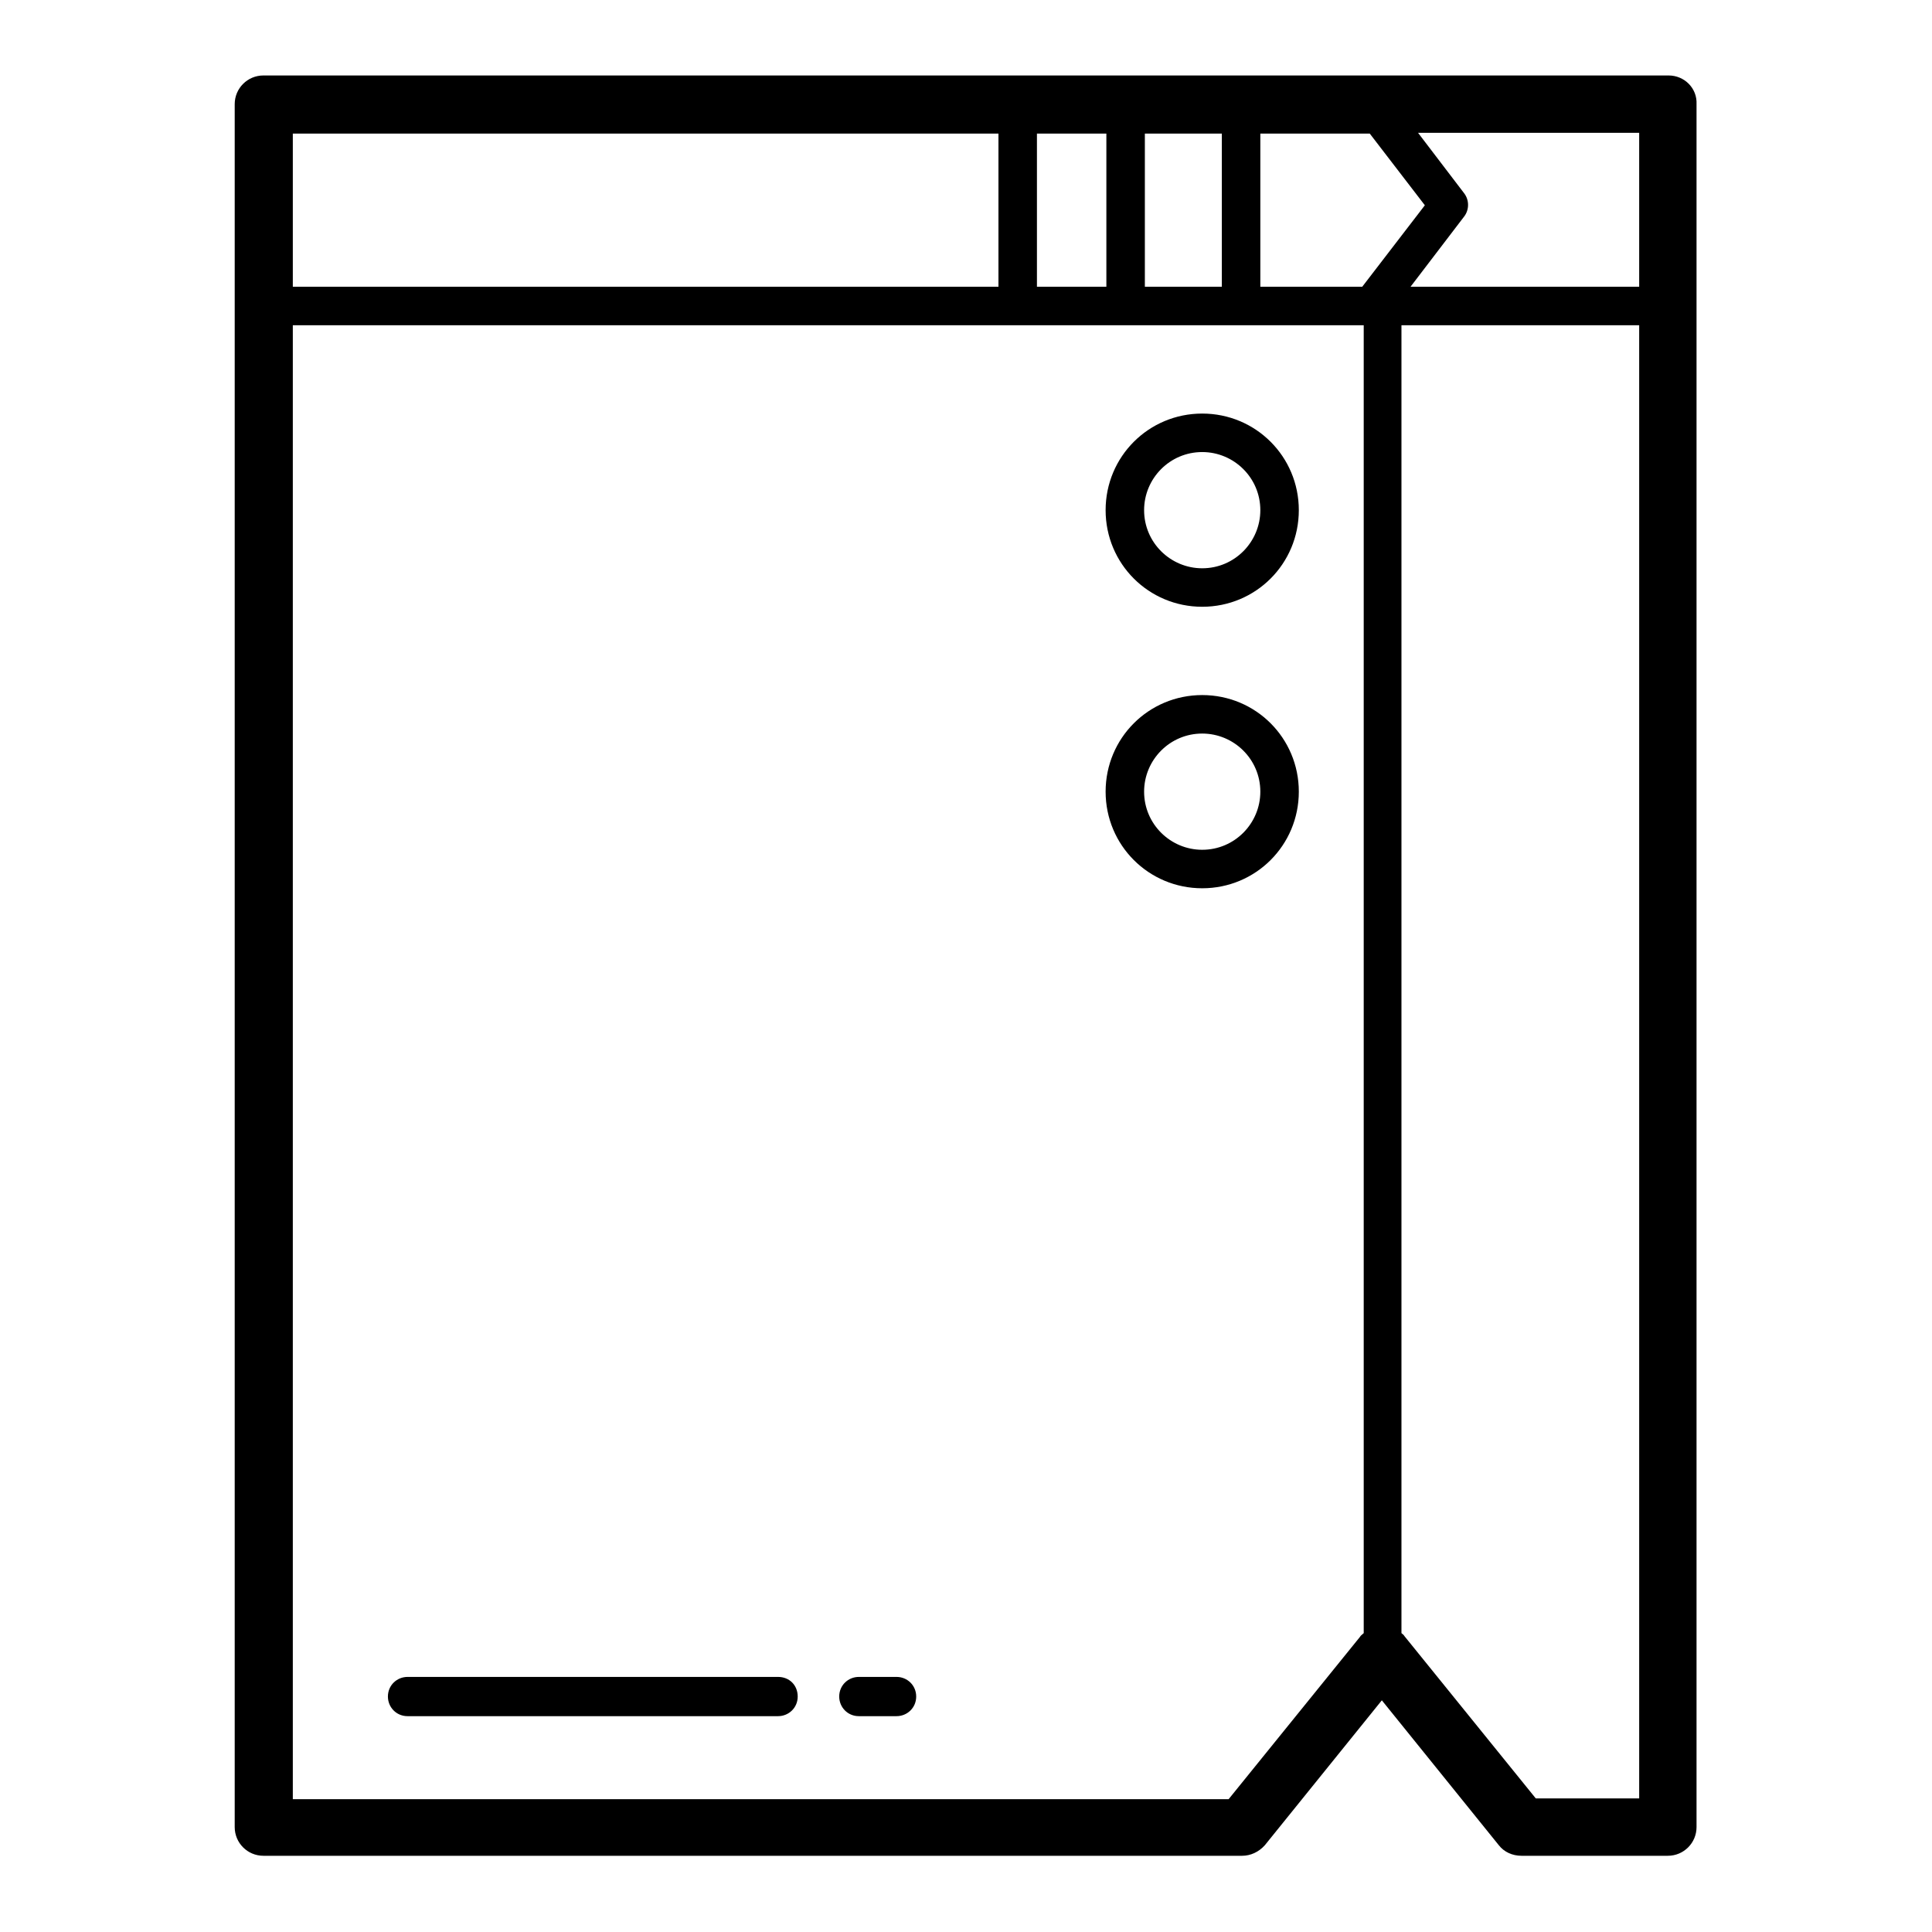
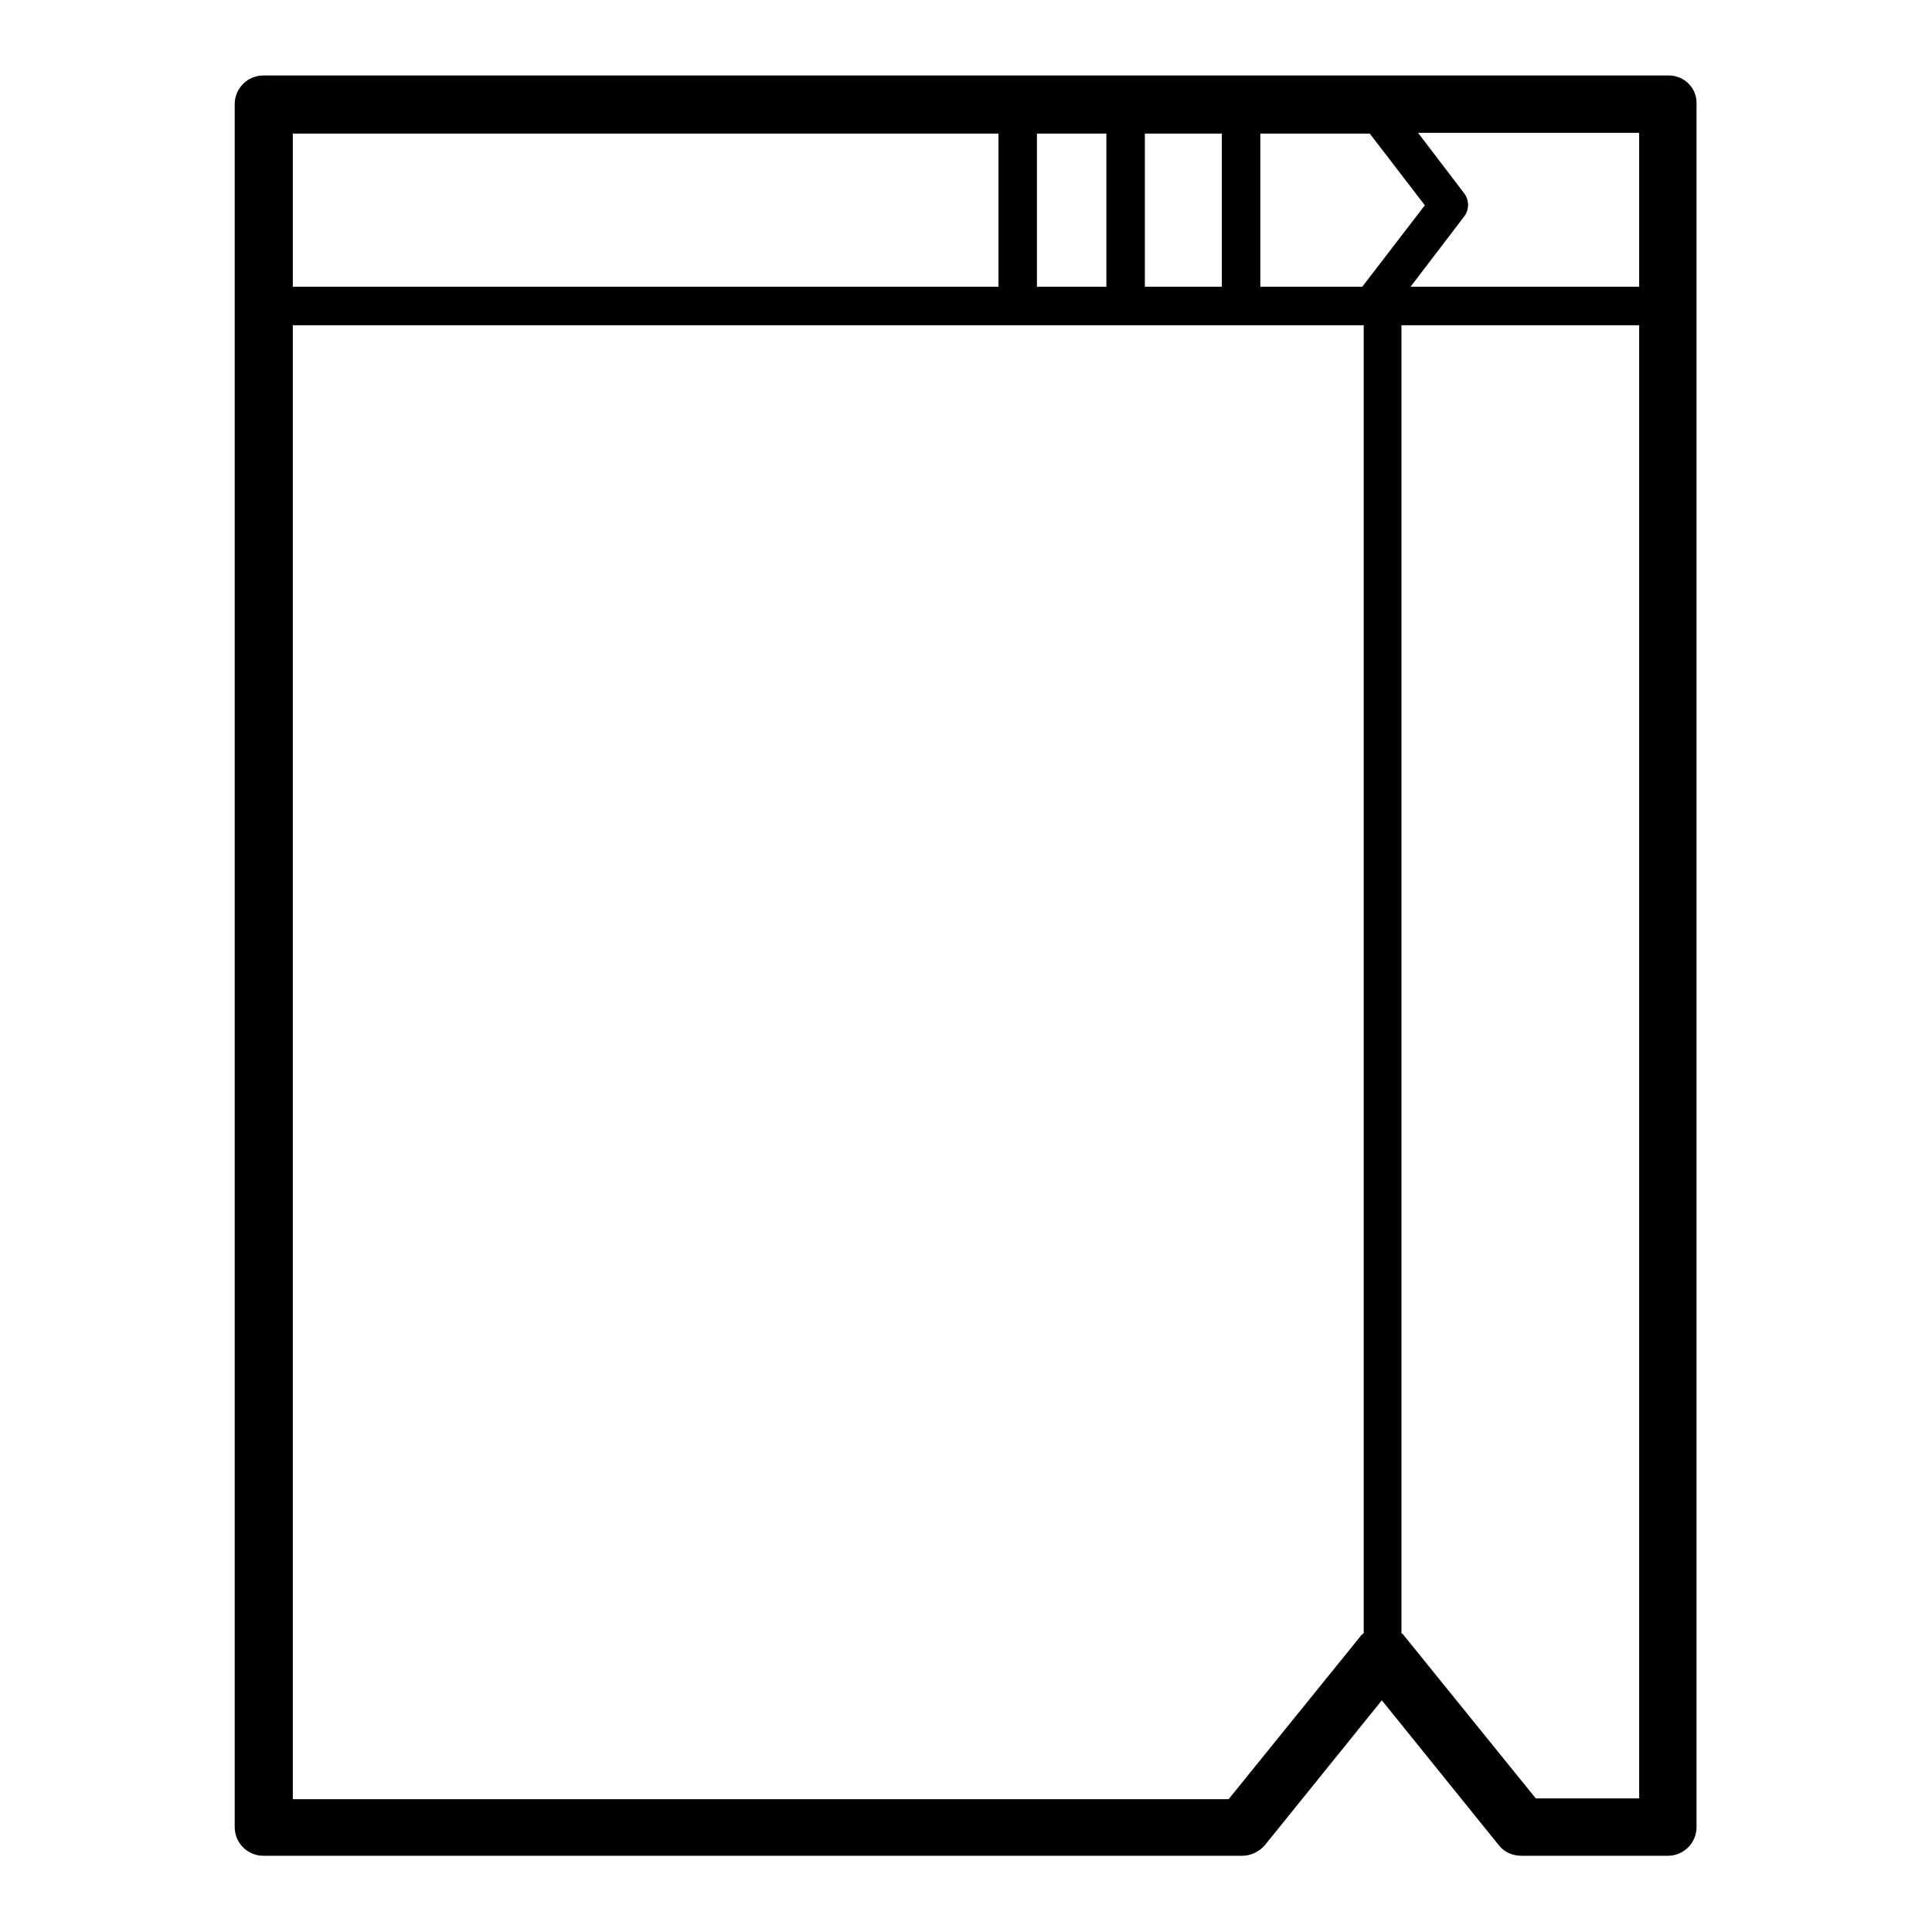
<svg xmlns="http://www.w3.org/2000/svg" version="1.1" x="0px" y="0px" viewBox="0 0 256 256" enable-background="new 0 0 256 256" xml:space="preserve">
  <g>
-     <path fill="#000000" d="M103.1,222.2H54c-1.4,0-2.6,1.1-2.6,2.6c0,1.4,1.1,2.6,2.6,2.6h49.1c1.4,0,2.6-1.1,2.6-2.6 C105.7,223.3,104.6,222.2,103.1,222.2z M118.8,222.2h-5c-1.4,0-2.6,1.1-2.6,2.6c0,1.4,1.1,2.6,2.6,2.6h5c1.4,0,2.6-1.1,2.6-2.6 C121.4,223.3,120.2,222.2,118.8,222.2z" />
    <path fill="#000000" d="M221.1,10H34.9c-2.1,0-3.8,1.7-3.8,3.8v228.3c0,2.1,1.7,3.8,3.8,3.8l0,0h129.7c1.1,0,2.2-0.5,3-1.4 l15.5-19.2l15.5,19.2c0.7,0.9,1.8,1.4,3,1.4h19.4c2.1,0,3.8-1.7,3.8-3.8l0,0V13.8C224.9,11.7,223.2,10,221.1,10 C221.1,10,221.1,10,221.1,10L221.1,10z M217.2,38h-30.3l7.1-9.3c0.7-0.9,0.7-2.2,0-3.1l-6.1-8h29.3L217.2,38z M137.4,38V17.7h9.2 V38H137.4z M151.7,17.7h10.2V38h-10.2V17.7z M167,17.7h14.5l7.3,9.5L180.5,38H167V17.7z M132.3,17.7V38H38.8V17.7H132.3z  M180.2,216.9l-17.4,21.5H38.8V43.1h141.9v173.3C180.5,216.6,180.3,216.7,180.2,216.9z M203.5,238.3l-17.4-21.5 c-0.1-0.2-0.3-0.3-0.4-0.4V43.1h31.5v195.2H203.5z" />
-     <path fill="#000000" d="M159.3,54.8c-7.1,0-12.8,5.7-12.8,12.8s5.7,12.8,12.8,12.8c7.1,0,12.8-5.7,12.8-12.8 C172.1,60.5,166.4,54.8,159.3,54.8z M159.3,75.3c-4.2,0-7.7-3.4-7.7-7.7c0-4.2,3.4-7.7,7.7-7.7c4.2,0,7.7,3.4,7.7,7.7c0,0,0,0,0,0 C167,71.8,163.6,75.3,159.3,75.3z M159.3,92.1c-7.1,0-12.8,5.7-12.8,12.8c0,7.1,5.7,12.8,12.8,12.8c7.1,0,12.8-5.7,12.8-12.8 c0,0,0,0,0,0C172.1,97.8,166.4,92.1,159.3,92.1z M159.3,112.6c-4.2,0-7.7-3.4-7.7-7.7c0-4.2,3.4-7.7,7.7-7.7c4.2,0,7.7,3.4,7.7,7.7 l0,0C167,109.1,163.6,112.6,159.3,112.6z" />
  </g>
</svg>